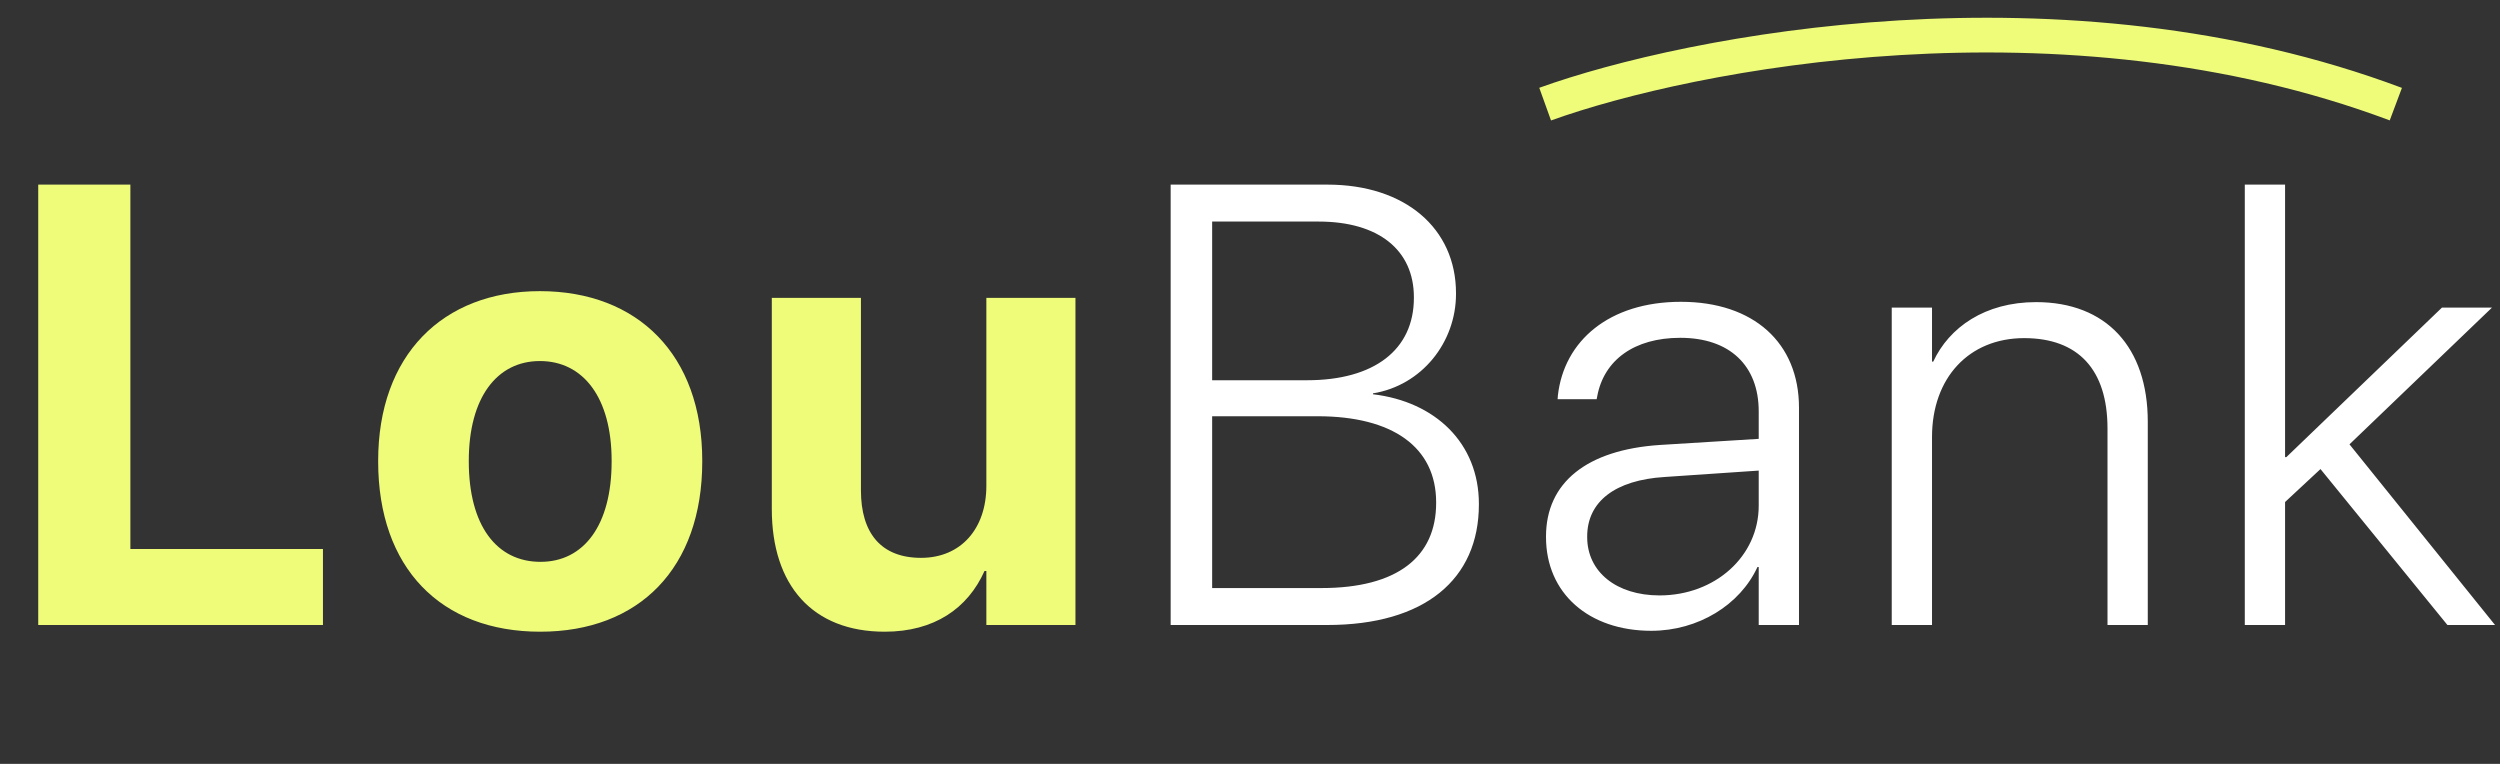
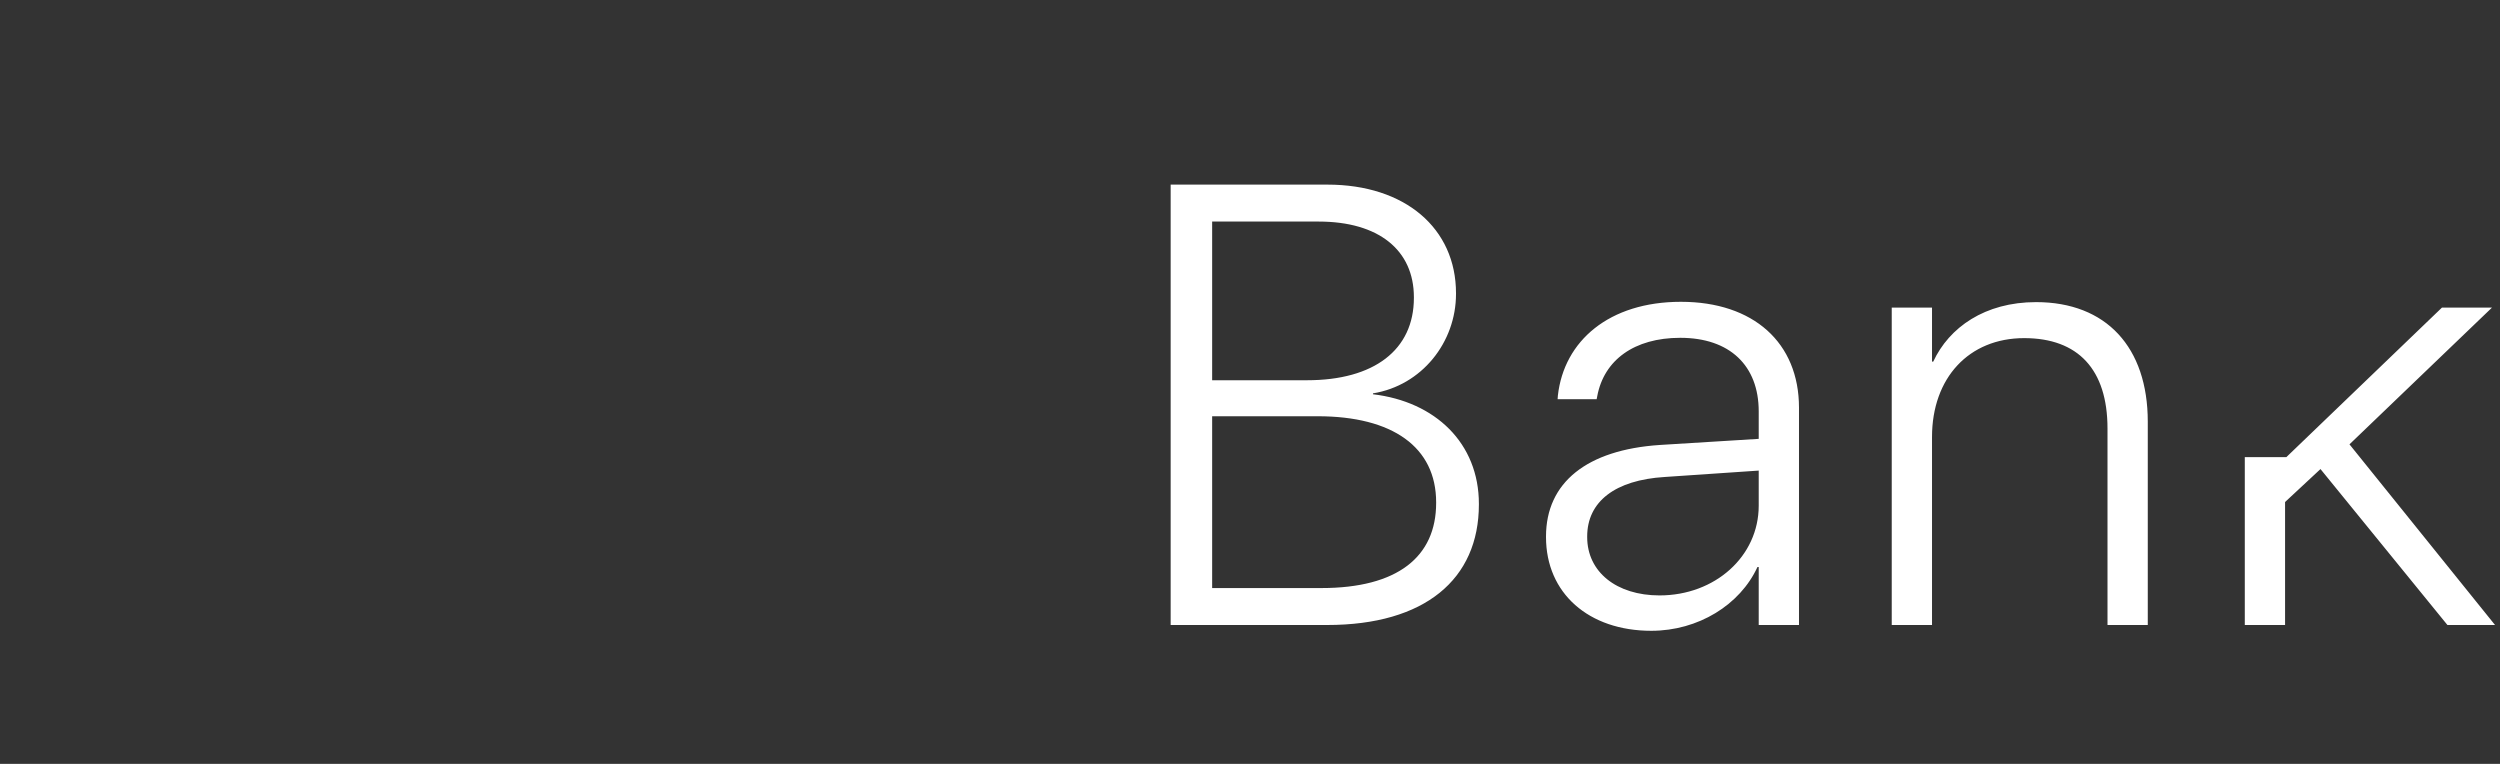
<svg xmlns="http://www.w3.org/2000/svg" width="72" height="22" viewBox="0 0 72 22" fill="none">
  <rect x="0" y="0" width="72" height="22" fill="#333333" stroke="none" />
-   <path d="M1.101 18V5.317H3.755V15.812H9.301V18H1.101ZM15.558 18.193C12.693 18.193 10.891 16.356 10.891 13.289V13.271C10.891 10.239 12.737 8.385 15.549 8.385C18.37 8.385 20.225 10.222 20.225 13.271V13.289C20.225 16.365 18.406 18.193 15.558 18.193ZM15.567 16.181C16.815 16.181 17.615 15.126 17.615 13.289V13.271C17.615 11.452 16.797 10.398 15.549 10.398C14.31 10.398 13.501 11.452 13.501 13.271V13.289C13.501 15.135 14.301 16.181 15.567 16.181ZM25.48 18.193C23.406 18.193 22.228 16.866 22.228 14.66V8.578H24.795V14.124C24.795 15.354 25.375 16.066 26.526 16.066C27.677 16.066 28.407 15.223 28.407 13.992V8.578H30.973V18H28.407V16.444H28.354C27.871 17.525 26.904 18.193 25.48 18.193Z" fill="#EEFC79" />
-   <path d="M33.715 18V5.317H38.232C40.465 5.317 41.933 6.574 41.933 8.446V8.464C41.933 9.861 40.948 11.101 39.542 11.329V11.355C41.335 11.566 42.592 12.762 42.592 14.511V14.528C42.592 16.682 41.036 18 38.224 18H33.715ZM37.977 6.381H34.91V10.951H37.644C39.568 10.951 40.72 10.081 40.72 8.578V8.561C40.72 7.198 39.7 6.381 37.977 6.381ZM37.951 11.988H34.91V16.936H38.057C40.245 16.936 41.361 16.04 41.361 14.484V14.467C41.361 12.876 40.105 11.988 37.951 11.988ZM47.557 18.167C45.755 18.167 44.525 17.086 44.525 15.469V15.451C44.525 13.896 45.702 12.955 47.803 12.815L50.651 12.639V11.848C50.651 10.529 49.816 9.729 48.392 9.729C47.065 9.729 46.195 10.371 46.001 11.408L45.984 11.496H44.859L44.867 11.391C45.043 9.817 46.344 8.692 48.41 8.692C50.501 8.692 51.811 9.87 51.811 11.742V18H50.651V16.33H50.615C50.114 17.42 48.91 18.167 47.557 18.167ZM45.711 15.469C45.711 16.471 46.555 17.148 47.794 17.148C49.394 17.148 50.651 16.023 50.651 14.563V13.553L47.944 13.737C46.511 13.825 45.711 14.449 45.711 15.451V15.469ZM54.482 18V8.859H55.642V10.415H55.677C56.134 9.431 57.163 8.701 58.639 8.701C60.661 8.701 61.856 10.002 61.856 12.146V18H60.696V12.34C60.696 10.644 59.852 9.738 58.296 9.738C56.706 9.738 55.642 10.881 55.642 12.586V18H54.482ZM64.65 18V5.317H65.81V13.166H65.846L70.328 8.859H71.769L67.665 12.797L71.857 18H70.486L66.83 13.509L65.81 14.458V18H64.65Z" fill="white" />
-   <path d="M44.5 2.999C48.667 1.499 59.4 -0.601 69 2.999" stroke="#EEFC79" />
+   <path d="M33.715 18V5.317H38.232C40.465 5.317 41.933 6.574 41.933 8.446V8.464C41.933 9.861 40.948 11.101 39.542 11.329V11.355C41.335 11.566 42.592 12.762 42.592 14.511V14.528C42.592 16.682 41.036 18 38.224 18H33.715ZM37.977 6.381H34.91V10.951H37.644C39.568 10.951 40.72 10.081 40.72 8.578V8.561C40.72 7.198 39.7 6.381 37.977 6.381ZM37.951 11.988H34.91V16.936H38.057C40.245 16.936 41.361 16.04 41.361 14.484V14.467C41.361 12.876 40.105 11.988 37.951 11.988ZM47.557 18.167C45.755 18.167 44.525 17.086 44.525 15.469V15.451C44.525 13.896 45.702 12.955 47.803 12.815L50.651 12.639V11.848C50.651 10.529 49.816 9.729 48.392 9.729C47.065 9.729 46.195 10.371 46.001 11.408L45.984 11.496H44.859L44.867 11.391C45.043 9.817 46.344 8.692 48.41 8.692C50.501 8.692 51.811 9.87 51.811 11.742V18H50.651V16.33H50.615C50.114 17.42 48.91 18.167 47.557 18.167ZM45.711 15.469C45.711 16.471 46.555 17.148 47.794 17.148C49.394 17.148 50.651 16.023 50.651 14.563V13.553L47.944 13.737C46.511 13.825 45.711 14.449 45.711 15.451V15.469ZM54.482 18V8.859H55.642V10.415H55.677C56.134 9.431 57.163 8.701 58.639 8.701C60.661 8.701 61.856 10.002 61.856 12.146V18H60.696V12.34C60.696 10.644 59.852 9.738 58.296 9.738C56.706 9.738 55.642 10.881 55.642 12.586V18H54.482ZM64.65 18V5.317V13.166H65.846L70.328 8.859H71.769L67.665 12.797L71.857 18H70.486L66.83 13.509L65.81 14.458V18H64.65Z" fill="white" />
</svg>